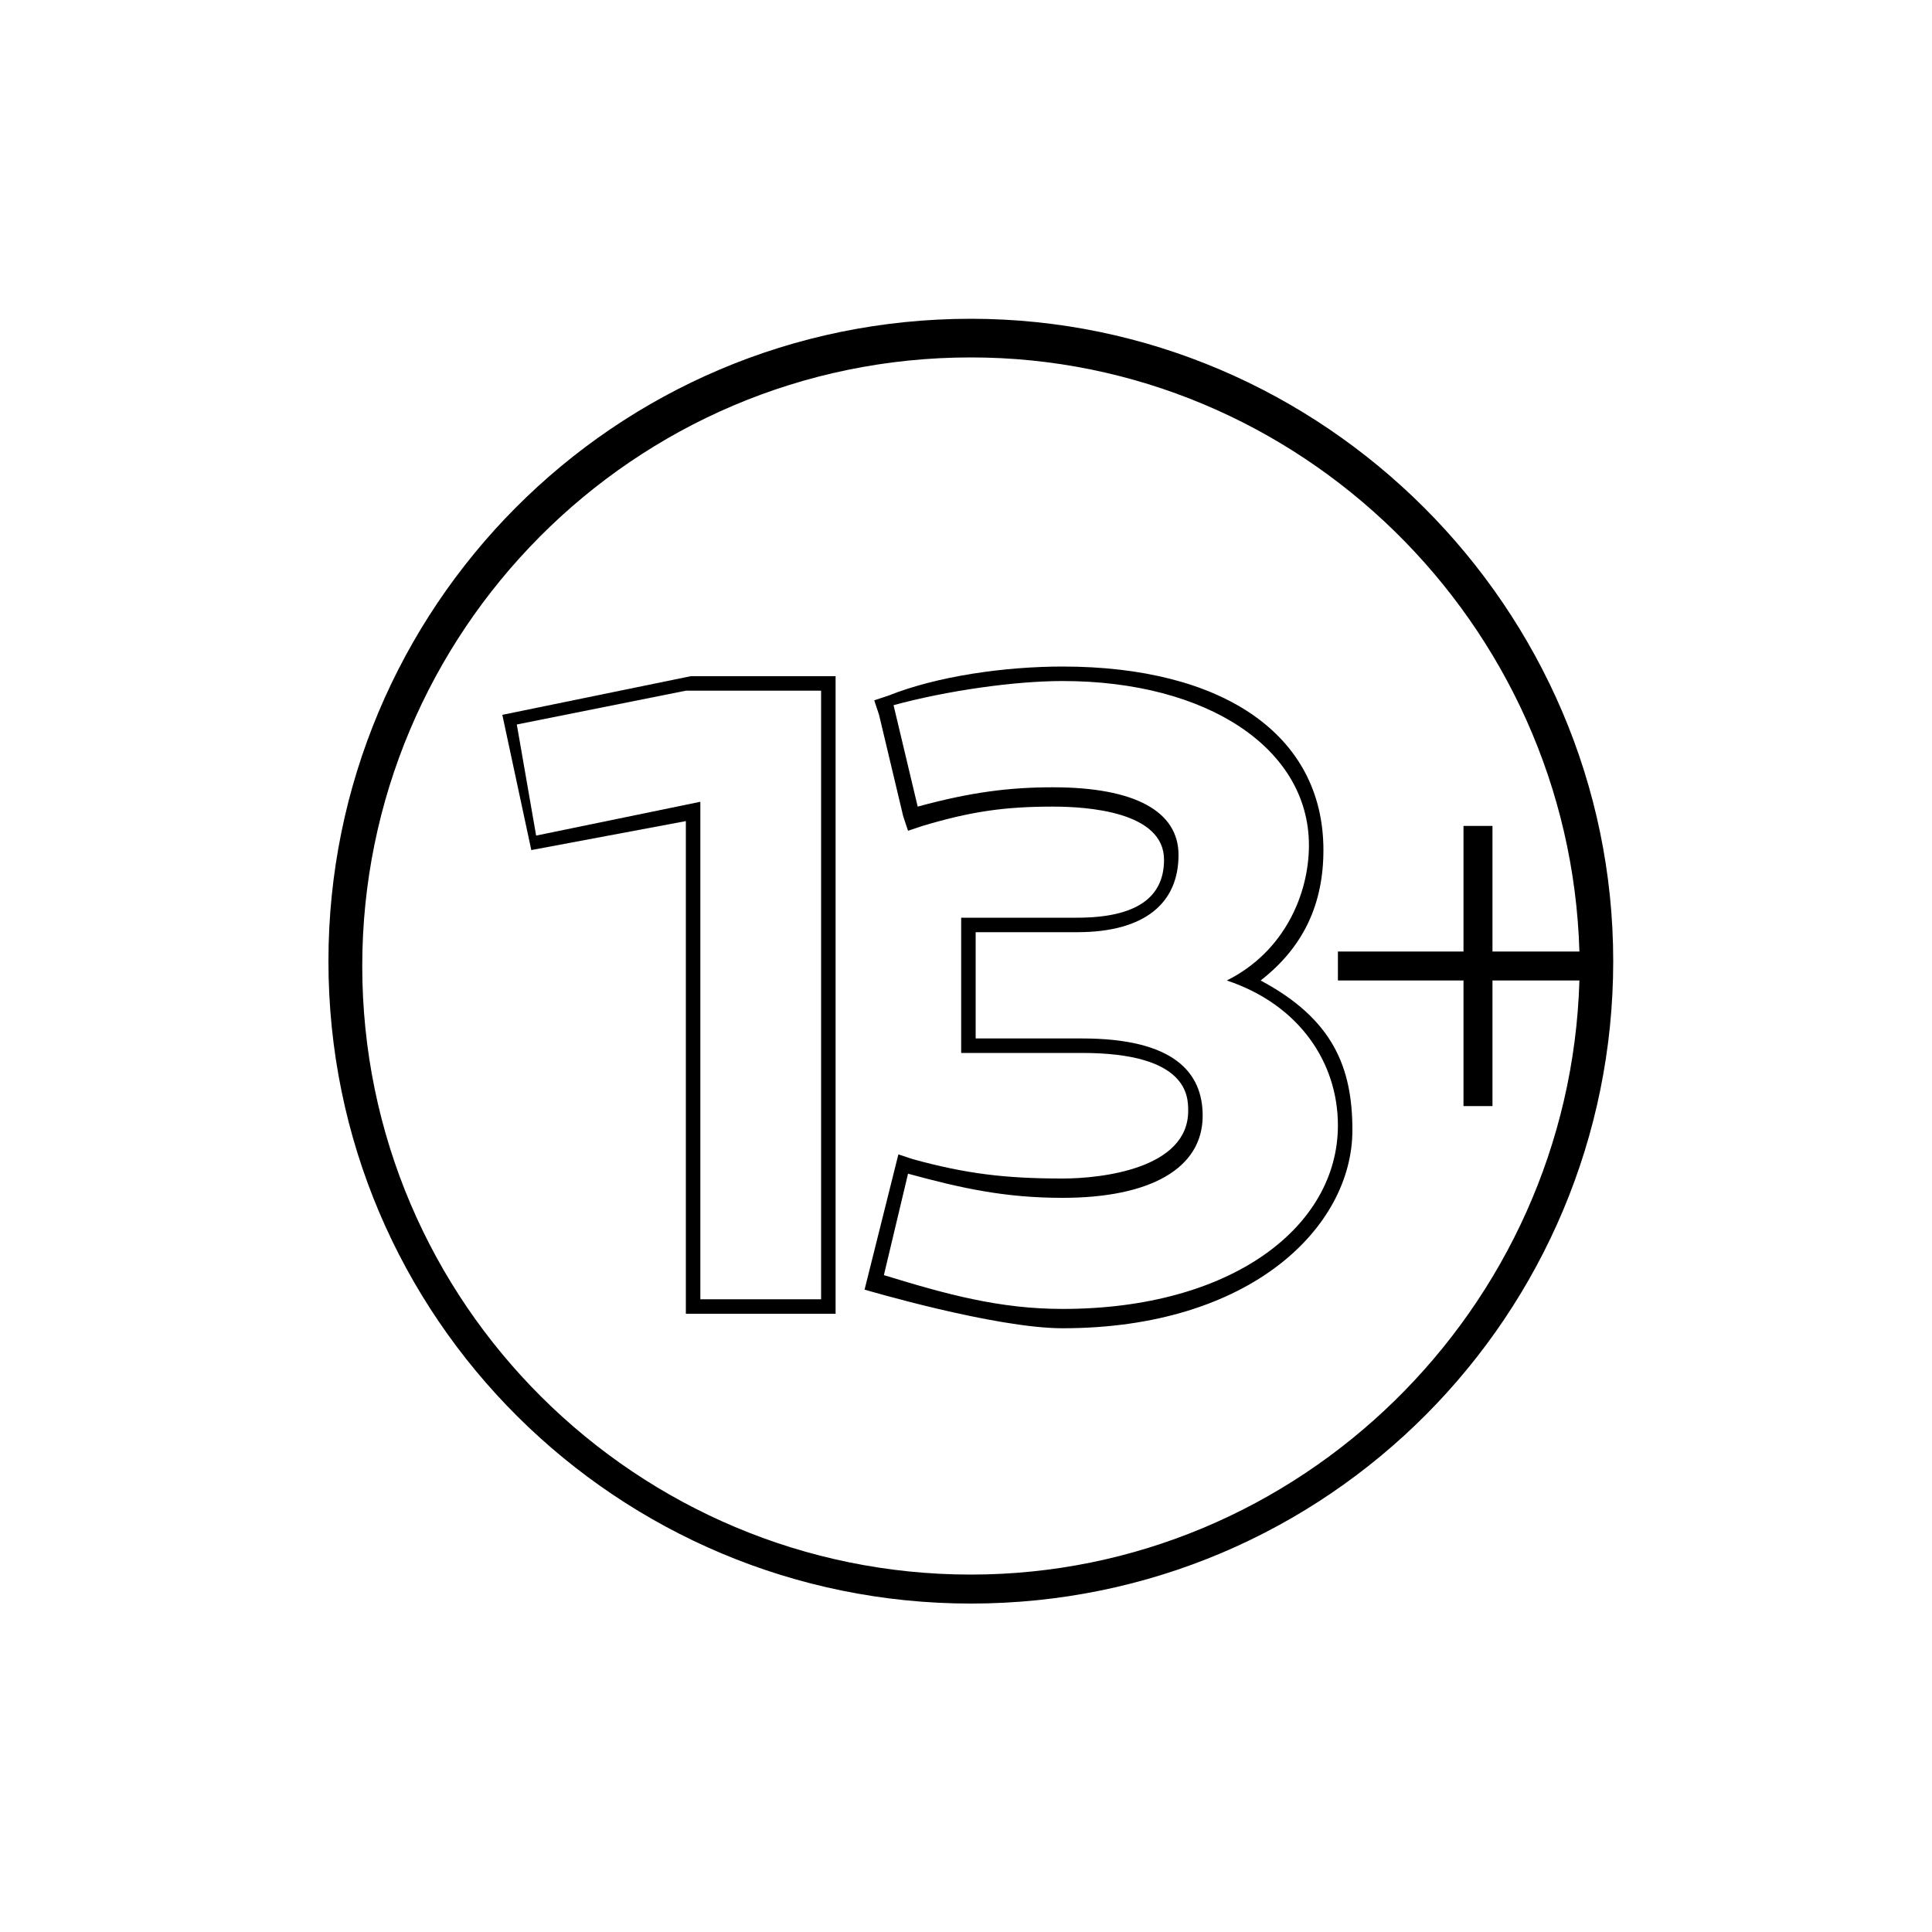
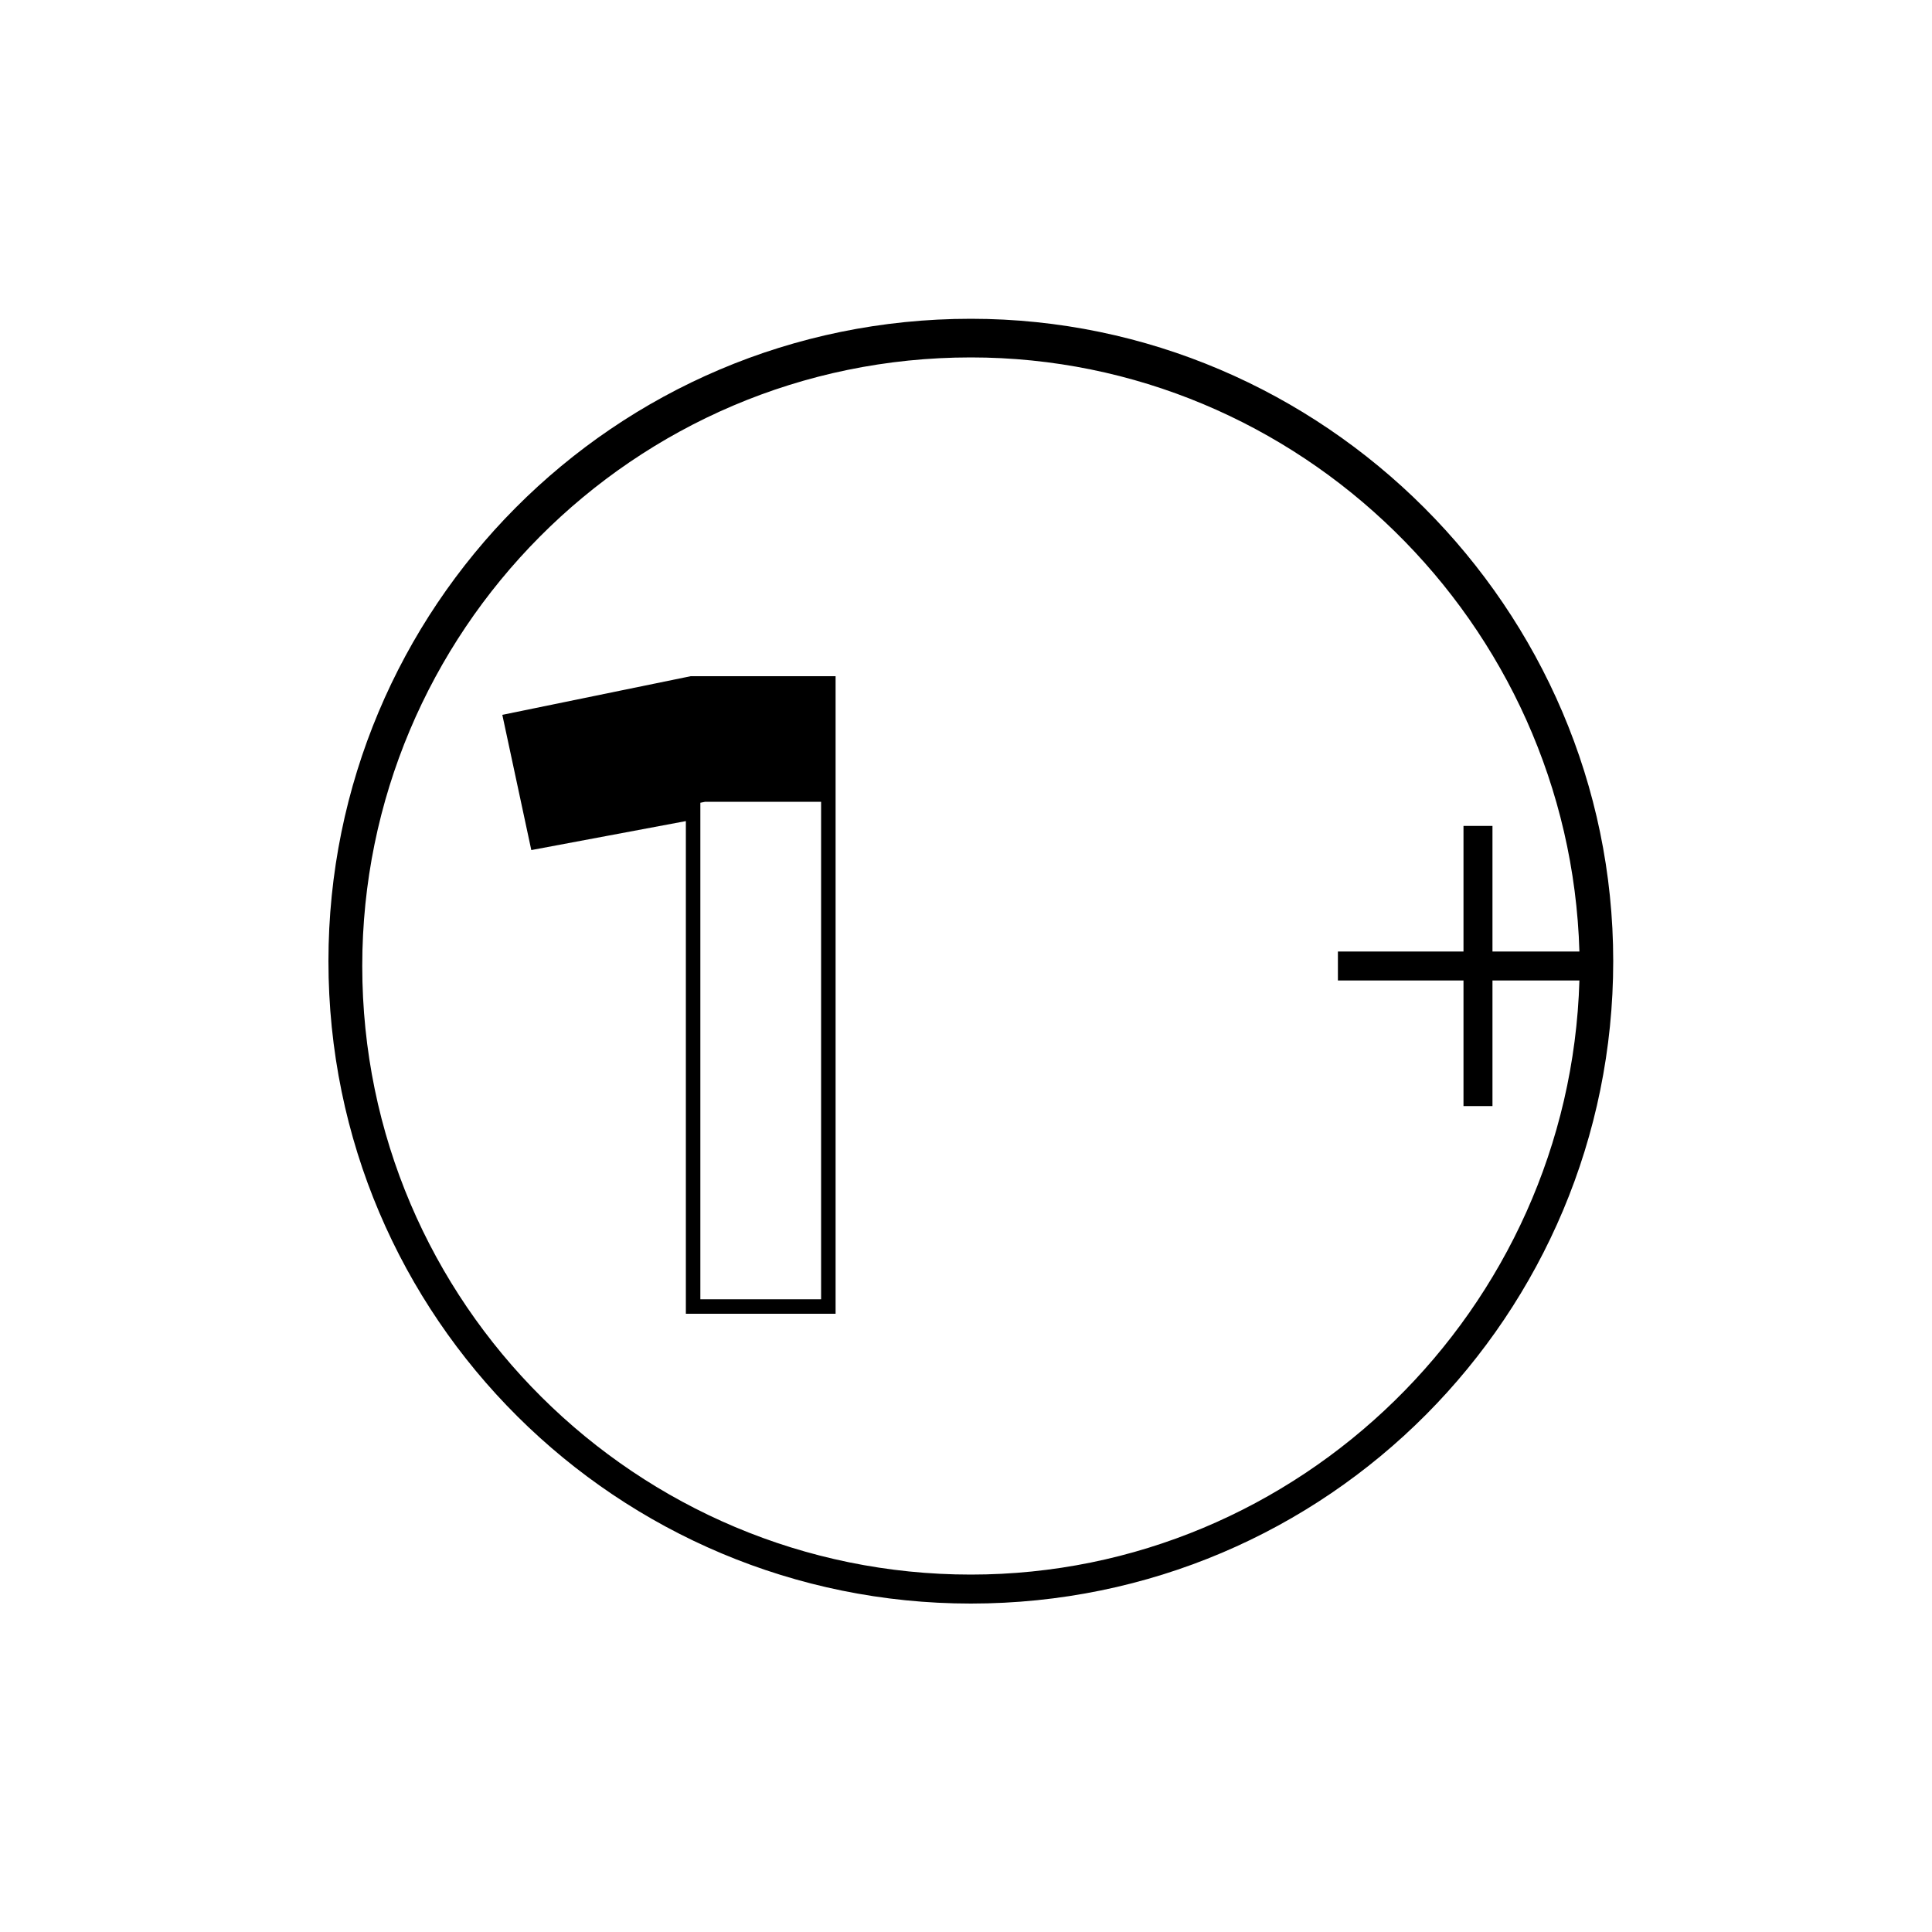
<svg xmlns="http://www.w3.org/2000/svg" version="1.1" id="Layer_1" width="40pt" height="40pt" x="0px" y="0px" viewBox="0 0 40 40" style="enable-background:new 0 0 40 40;" xml:space="preserve">
  <g>
    <g>
-       <path d="M22,14.1c3,0,5.1,1.4,5.1,3.4c0,1-0.5,2.2-1.7,2.8c1.5,0.5,2.3,1.7,2.3,3c0,2.1-2.2,3.8-5.7,3.8c-1.3,0-2.4-0.3-3.7-0.7    l0.5-2.1c1.1,0.3,2,0.5,3.2,0.5c1.8,0,2.9-0.6,2.9-1.7c0-0.9-0.6-1.6-2.5-1.6h-2.2v-2.2h2.1c1.4,0,2.1-0.6,2.1-1.6    c0-0.9-0.9-1.4-2.6-1.4c-0.9,0-1.7,0.1-2.8,0.4l-0.5-2.1C19.6,14.3,21,14.1,22,14.1 M22,13.8c-1.2,0-2.6,0.2-3.6,0.6l-0.3,0.1    l0.1,0.3l0.5,2.1l0.1,0.3l0.3-0.1c1-0.3,1.7-0.4,2.7-0.4c0.7,0,2.3,0.1,2.3,1.1c0,0.8-0.6,1.2-1.8,1.2h-2.1h-0.3v0.3v2.2v0.3h0.3    h2.2c2.2,0,2.2,0.9,2.2,1.2c0,1.2-1.8,1.4-2.6,1.4c-1.2,0-2-0.1-3.1-0.4l-0.3-0.1l-0.7,2.8c0,0,2.7,0.8,4.1,0.8c3.9,0,6-2.1,6-4.1    c0-1.3-0.4-2.3-1.9-3.1c0.9-0.7,1.3-1.6,1.3-2.7C27.4,15.2,25.3,13.8,22,13.8L22,13.8z" />
-     </g>
+       </g>
    <g>
-       <path d="M17,14.3v12.6h-2.5V16.6l-3.4,0.7L10.7,15l3.5-0.7H17 M17.3,14H17h-2.7l0,0l0,0l-3.9,0.8l0.6,2.8l3.2-0.6v9.9v0.3h0.3H17    h0.3v-0.3V14.3V14L17.3,14z" />
+       <path d="M17,14.3v12.6h-2.5V16.6l-3.4,0.7l3.5-0.7H17 M17.3,14H17h-2.7l0,0l0,0l-3.9,0.8l0.6,2.8l3.2-0.6v9.9v0.3h0.3H17    h0.3v-0.3V14.3V14L17.3,14z" />
    </g>
  </g>
  <path d="M20.1,6.6c-7.4,0-13.3,6-13.3,13.3c0,7.4,6,13.3,13.3,13.3c7.4,0,13.3-6,13.3-13.3S27.4,6.6,20.1,6.6z M20.1,32.6  C13.2,32.6,7.5,27,7.5,20c0-6.9,5.6-12.6,12.6-12.6c6.8,0,12.4,5.5,12.6,12.3h-1.8v-2.6h-0.6v2.6h-2.6v0.6h2.6v2.6h0.6v-2.6h1.8  C32.5,27.1,26.9,32.6,20.1,32.6z" />
</svg>